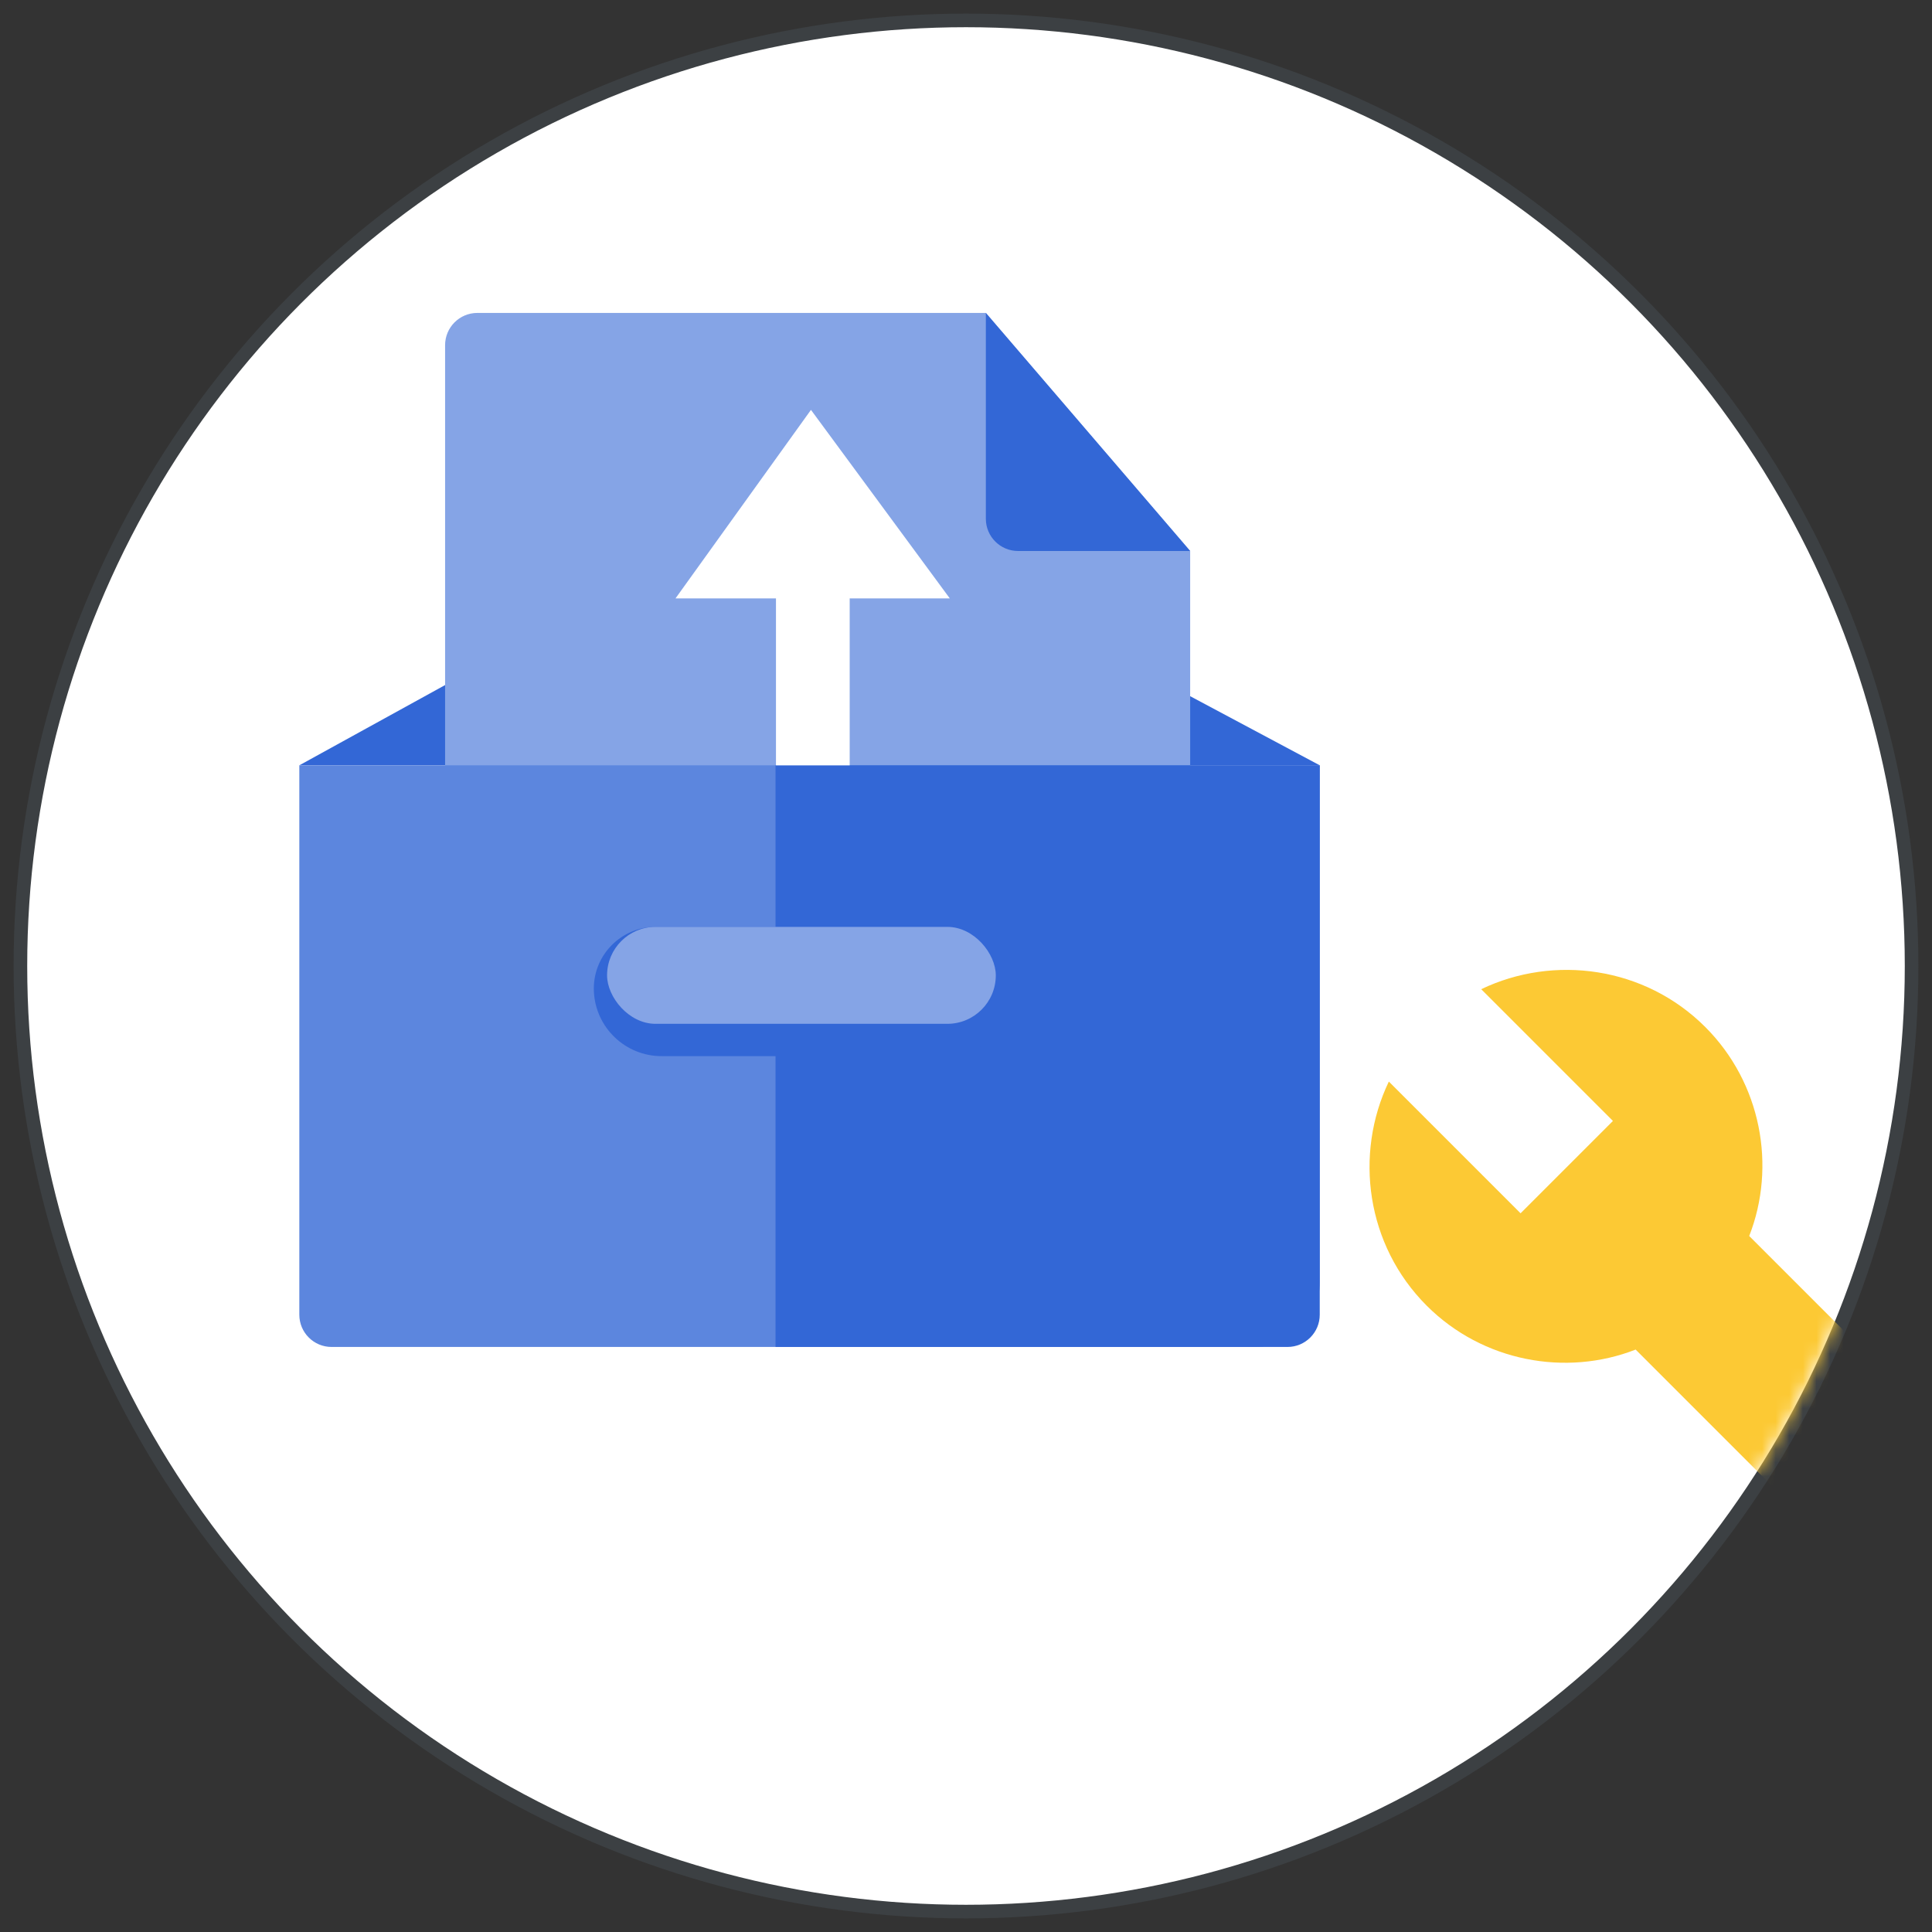
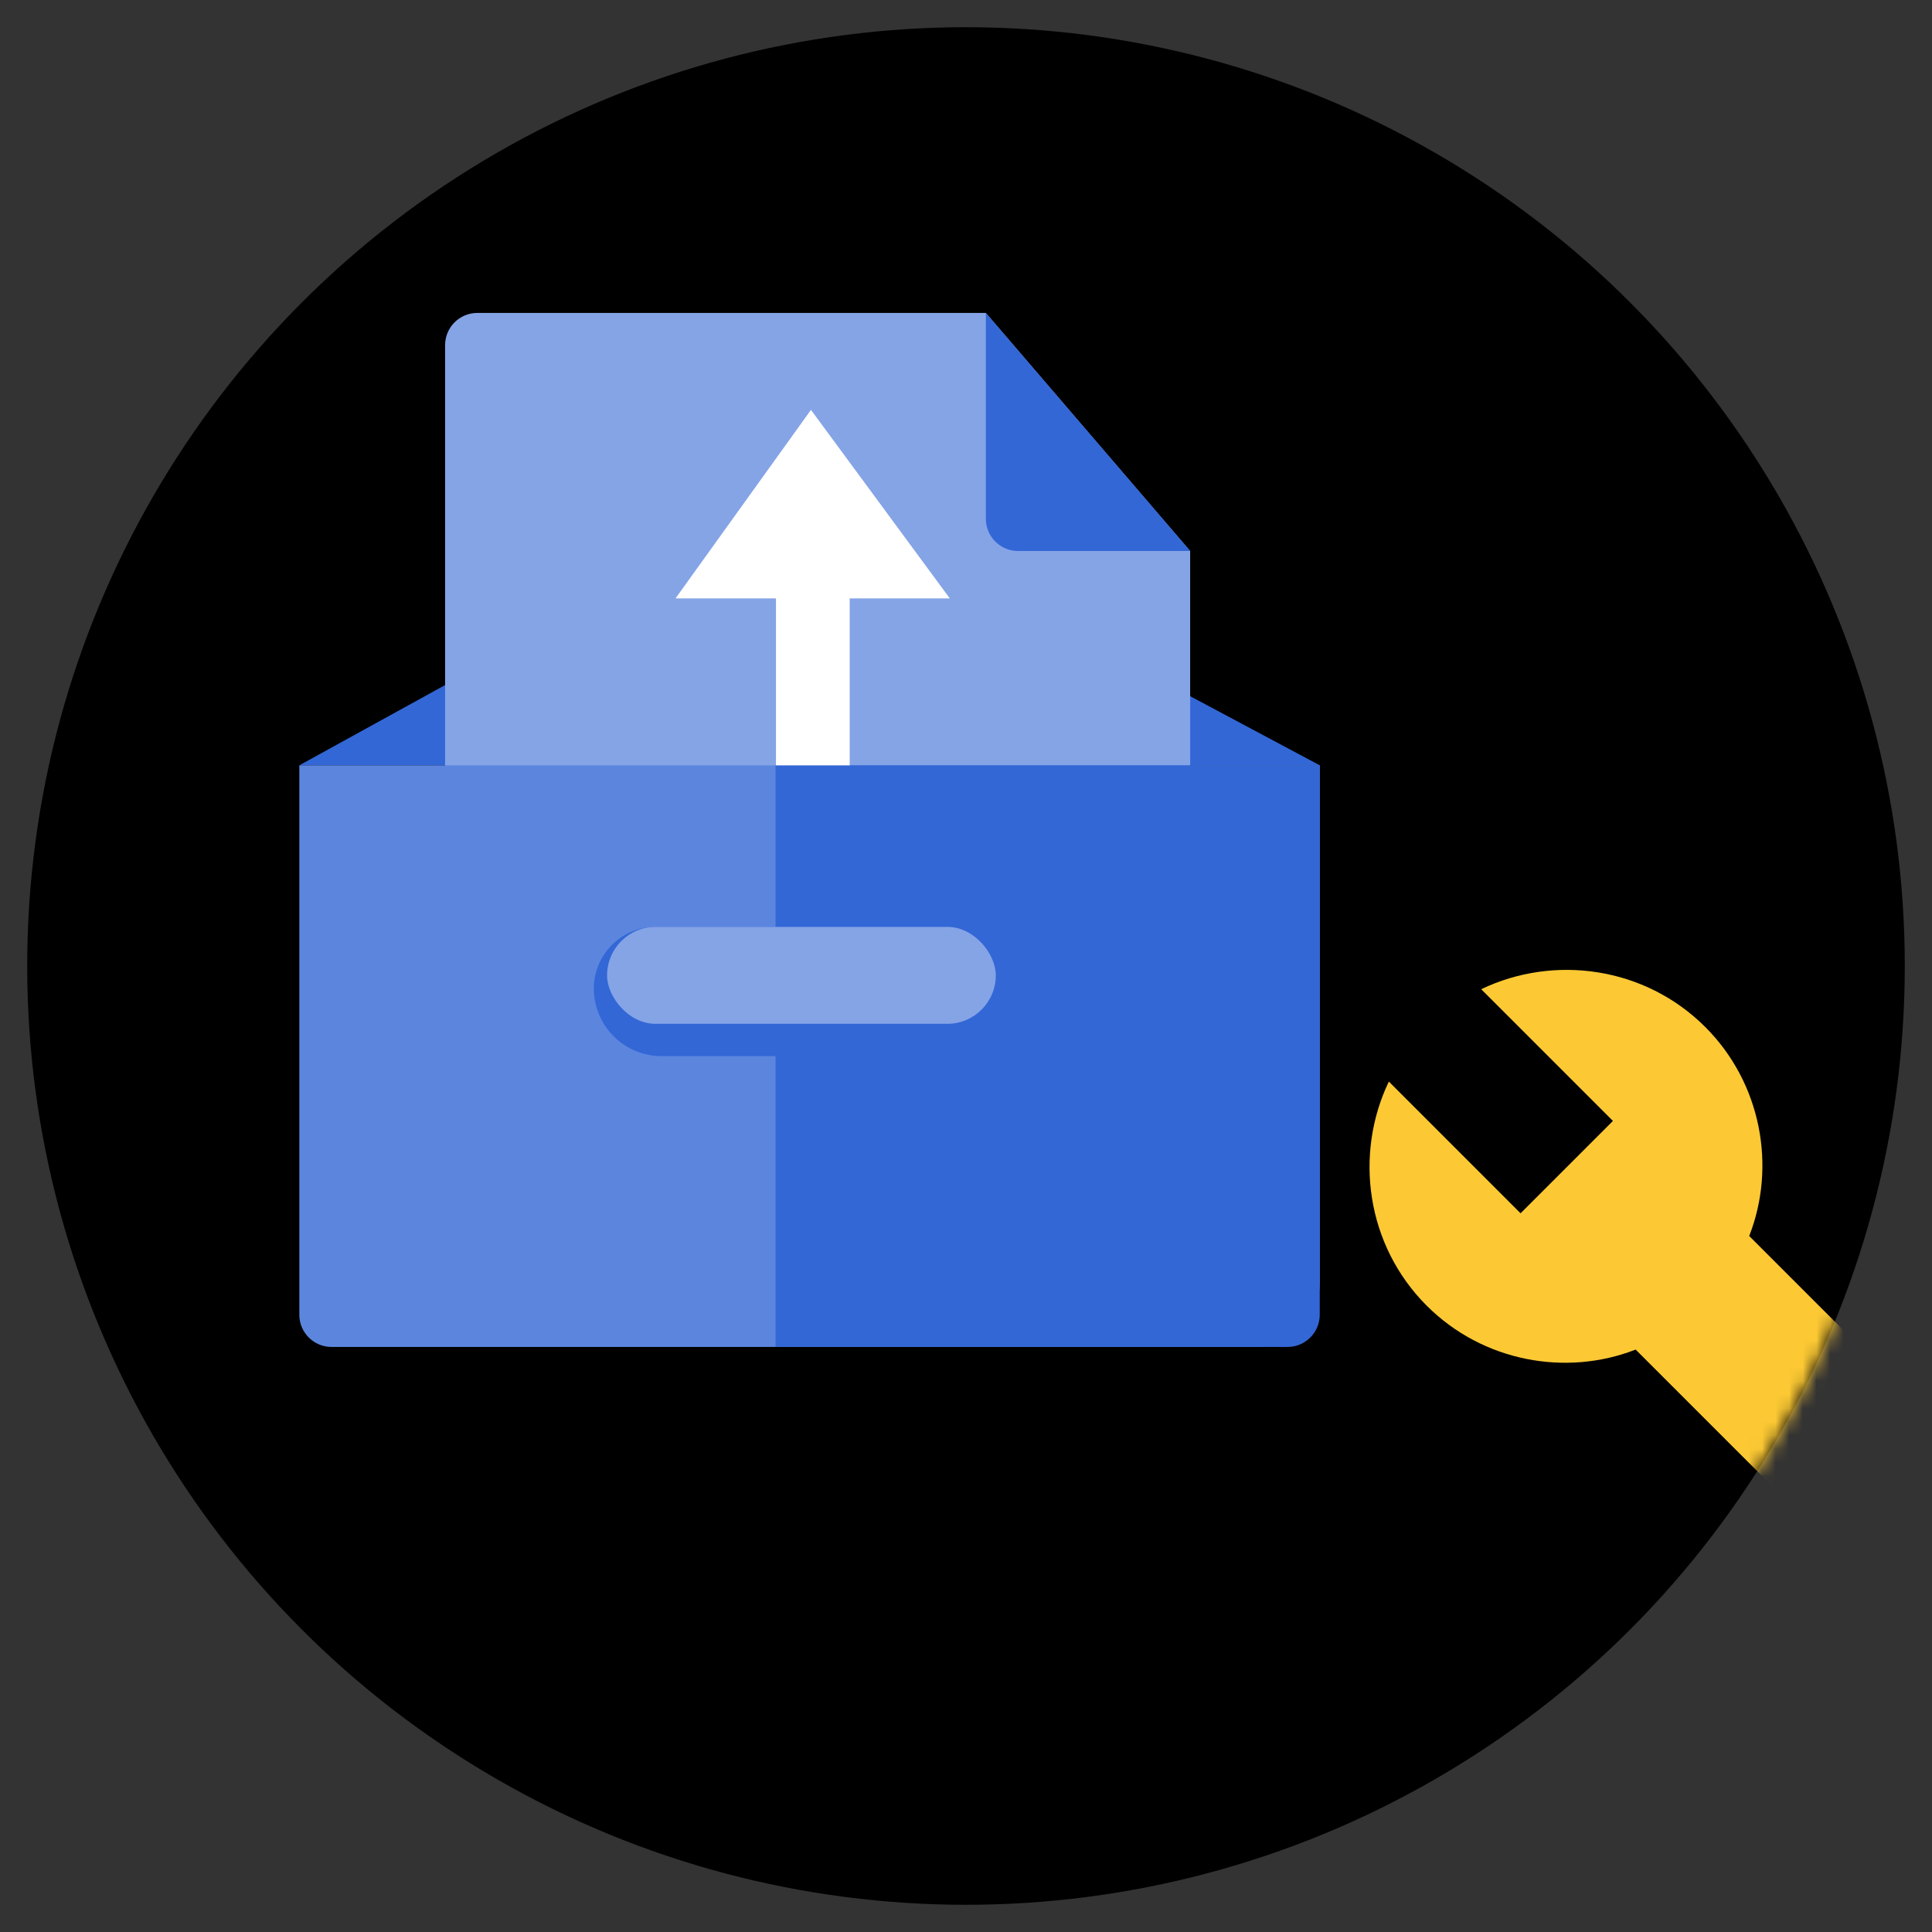
<svg xmlns="http://www.w3.org/2000/svg" xmlns:xlink="http://www.w3.org/1999/xlink" width="142px" height="142px" viewBox="0 0 142 142" version="1.1" jetway-hooks="{}">
  <rect x="0" y="0" width="142" height="142" fill="#333333" stroke="none" />
  <title>admin-data-migration</title>
  <defs>
-     <circle id="path-1" cx="69" cy="69" r="69" />
-   </defs>
+     </defs>
  <g jetway-hook-id="5EB4827A-425E-4165-AECE-6BBDD2BBBF22" id="admin-data-migration" stroke="none" stroke-width="1" fill="none" fill-rule="evenodd">
    <g jetway-hook-id="84662260-A359-46E9-9C46-6E0F6EA4CB3D" id="admin-admin" transform="translate(1, 1)">
      <g jetway-hook-id="0358B6E2-1856-4C0A-9267-9829087AAF45" id="Group-2-Copy-2">
        <g jetway-hook-id="07374289-EFF1-4315-B2A3-2E16BB265826" id="Mask">
          <g jetway-hook-id="B8FCA7D0-A30E-4ED3-BFEC-315EC2FD723C" id="path-1-link" transform="translate(1, 1)" fill="#000000" fill-rule="nonzero">
            <circle jetway-hook-id="3C2A0762-CA36-4A18-8F64-7DC7220F51E2" id="path-1" cx="69" cy="69" r="69" />
          </g>
-           <circle jetway-hook-id="00FC46B2-2680-4E9F-BC40-528DF394DA97" id="Oval" stroke="#3C4043" fill="#FFFFFF" cx="70" cy="70" r="69.5" />
        </g>
        <g jetway-hook-id="EA03ED79-7DA2-4E06-98C1-8D0535DEEA7A" id="ic_build_black_18dp-Clipped" transform="translate(1, 1)">
          <mask id="mask-2" fill="white">
            <use xlink:href="#path-1" />
          </mask>
          <g jetway-hook-id="C5CF4C87-5123-4D62-91FB-9E5C1F90F7E3" id="path-1" />
          <g jetway-hook-id="516453F2-F459-4D89-BAA4-1458A5ECF187" id="ic_build_black_18dp" mask="url(#mask-2)">
            <g transform="translate(98.659, 69.286)" id="Shape" jetway-hook-id="0266CEC7-45DB-43D4-8EE1-3DF01812D806">
              <g>
                <path d="M48.273,39.926 L27.906,19.559 C29.91,14.44 28.797,8.319 24.679,4.201 C20.227,-0.251 13.55,-1.141 8.208,1.419 L17.89,11.101 L11.101,17.89 L1.419,8.208 C-1.141,13.55 -0.251,20.227 4.201,24.679 C8.319,28.797 14.44,29.91 19.559,27.906 L39.926,48.273 C40.816,49.163 42.263,49.163 43.042,48.273 L48.273,43.042 C49.163,42.263 49.163,40.816 48.273,39.926 Z" jetway-hook-id="14BB5F4C-ED4E-4867-849B-3046E7EE41BD" id="Path" fill="#FCC934" fill-rule="nonzero" />
              </g>
            </g>
          </g>
        </g>
      </g>
    </g>
    <g jetway-hook-id="D90E4694-BB8B-487F-BCDA-1DC4CA51C541" id="Group" transform="translate(22, 23)">
      <polygon jetway-hook-id="C299442E-6334-4ED8-A578-80F611993BCB" id="Path-4" fill="#3367D6" points="0 33.25 75 33.25 36.905 12.931" />
      <path d="M13.084,0 L50.459,0 L50.459,0 L65.476,17.498 L65.476,35.63 C65.476,36.939 64.415,38 63.106,38 L13.084,38 C11.775,38 10.714,36.939 10.714,35.63 L10.714,2.37 C10.714,1.061 11.775,-1.98001842e-15 13.084,0 Z" jetway-hook-id="197513DC-C0BE-486D-A335-D5345848CA98" id="Rectangle" fill="#85A4E6" />
      <path d="M0,33.25 L75,33.25 L75,71.26 C75,73.878 72.878,76 70.26,76 L2.37,76 C1.061,76 1.0484635e-15,74.939 0,73.63 L0,33.25 L0,33.25 Z" jetway-hook-id="B1F923FE-7C09-47F6-84EF-F45B3BA8B287" id="Rectangle" fill="#5C86DE" />
      <path d="M35,33.25 L75,33.25 L75,73.63 C75,74.939 73.939,76 72.63,76 L35,76 L35,76 L35,33.25 Z" jetway-hook-id="7F49E0B4-8057-49A9-AD53-45837FE8A044" id="Rectangle" fill="#3367D6" />
      <path d="M50.459,4.21884749e-15 L50.459,15.128 C50.459,16.437 51.52,17.498 52.829,17.498 L65.476,17.498 L65.476,17.498 L50.459,4.21884749e-15 Z" jetway-hook-id="7BACABD0-1864-4F2F-B412-EC997C9559F8" id="Path-3" fill="#3367D6" />
      <path d="M26.184,45.125 L47.631,45.125 C50.254,45.125 52.381,47.252 52.381,49.875 C52.381,52.498 50.254,54.625 47.631,54.625 L26.627,54.625 C23.966,54.625 21.774,52.533 21.65,49.875 C21.533,47.371 23.468,45.247 25.972,45.13 C26.043,45.127 26.113,45.125 26.184,45.125 Z" jetway-hook-id="5A9D74F7-310F-4B93-BC0A-2DDC37073B4F" id="Rectangle" fill="#3367D6" />
      <rect jetway-hook-id="542E93A7-24C4-464B-AEFE-5DA1C4E44E1D" id="Rectangle" fill="#85A4E6" x="22.619" y="45.125" width="28.571" height="7.125" rx="3.562" />
      <polygon jetway-hook-id="FEE081B4-4F73-4C73-857A-17718E7C74FE" id="Path-2" fill="#FFFFFF" points="35.033 20.983 27.648 20.983 37.605 7.125 47.811 20.983 40.451 20.983 40.451 33.25 35.033 33.25" />
    </g>
  </g>
</svg>